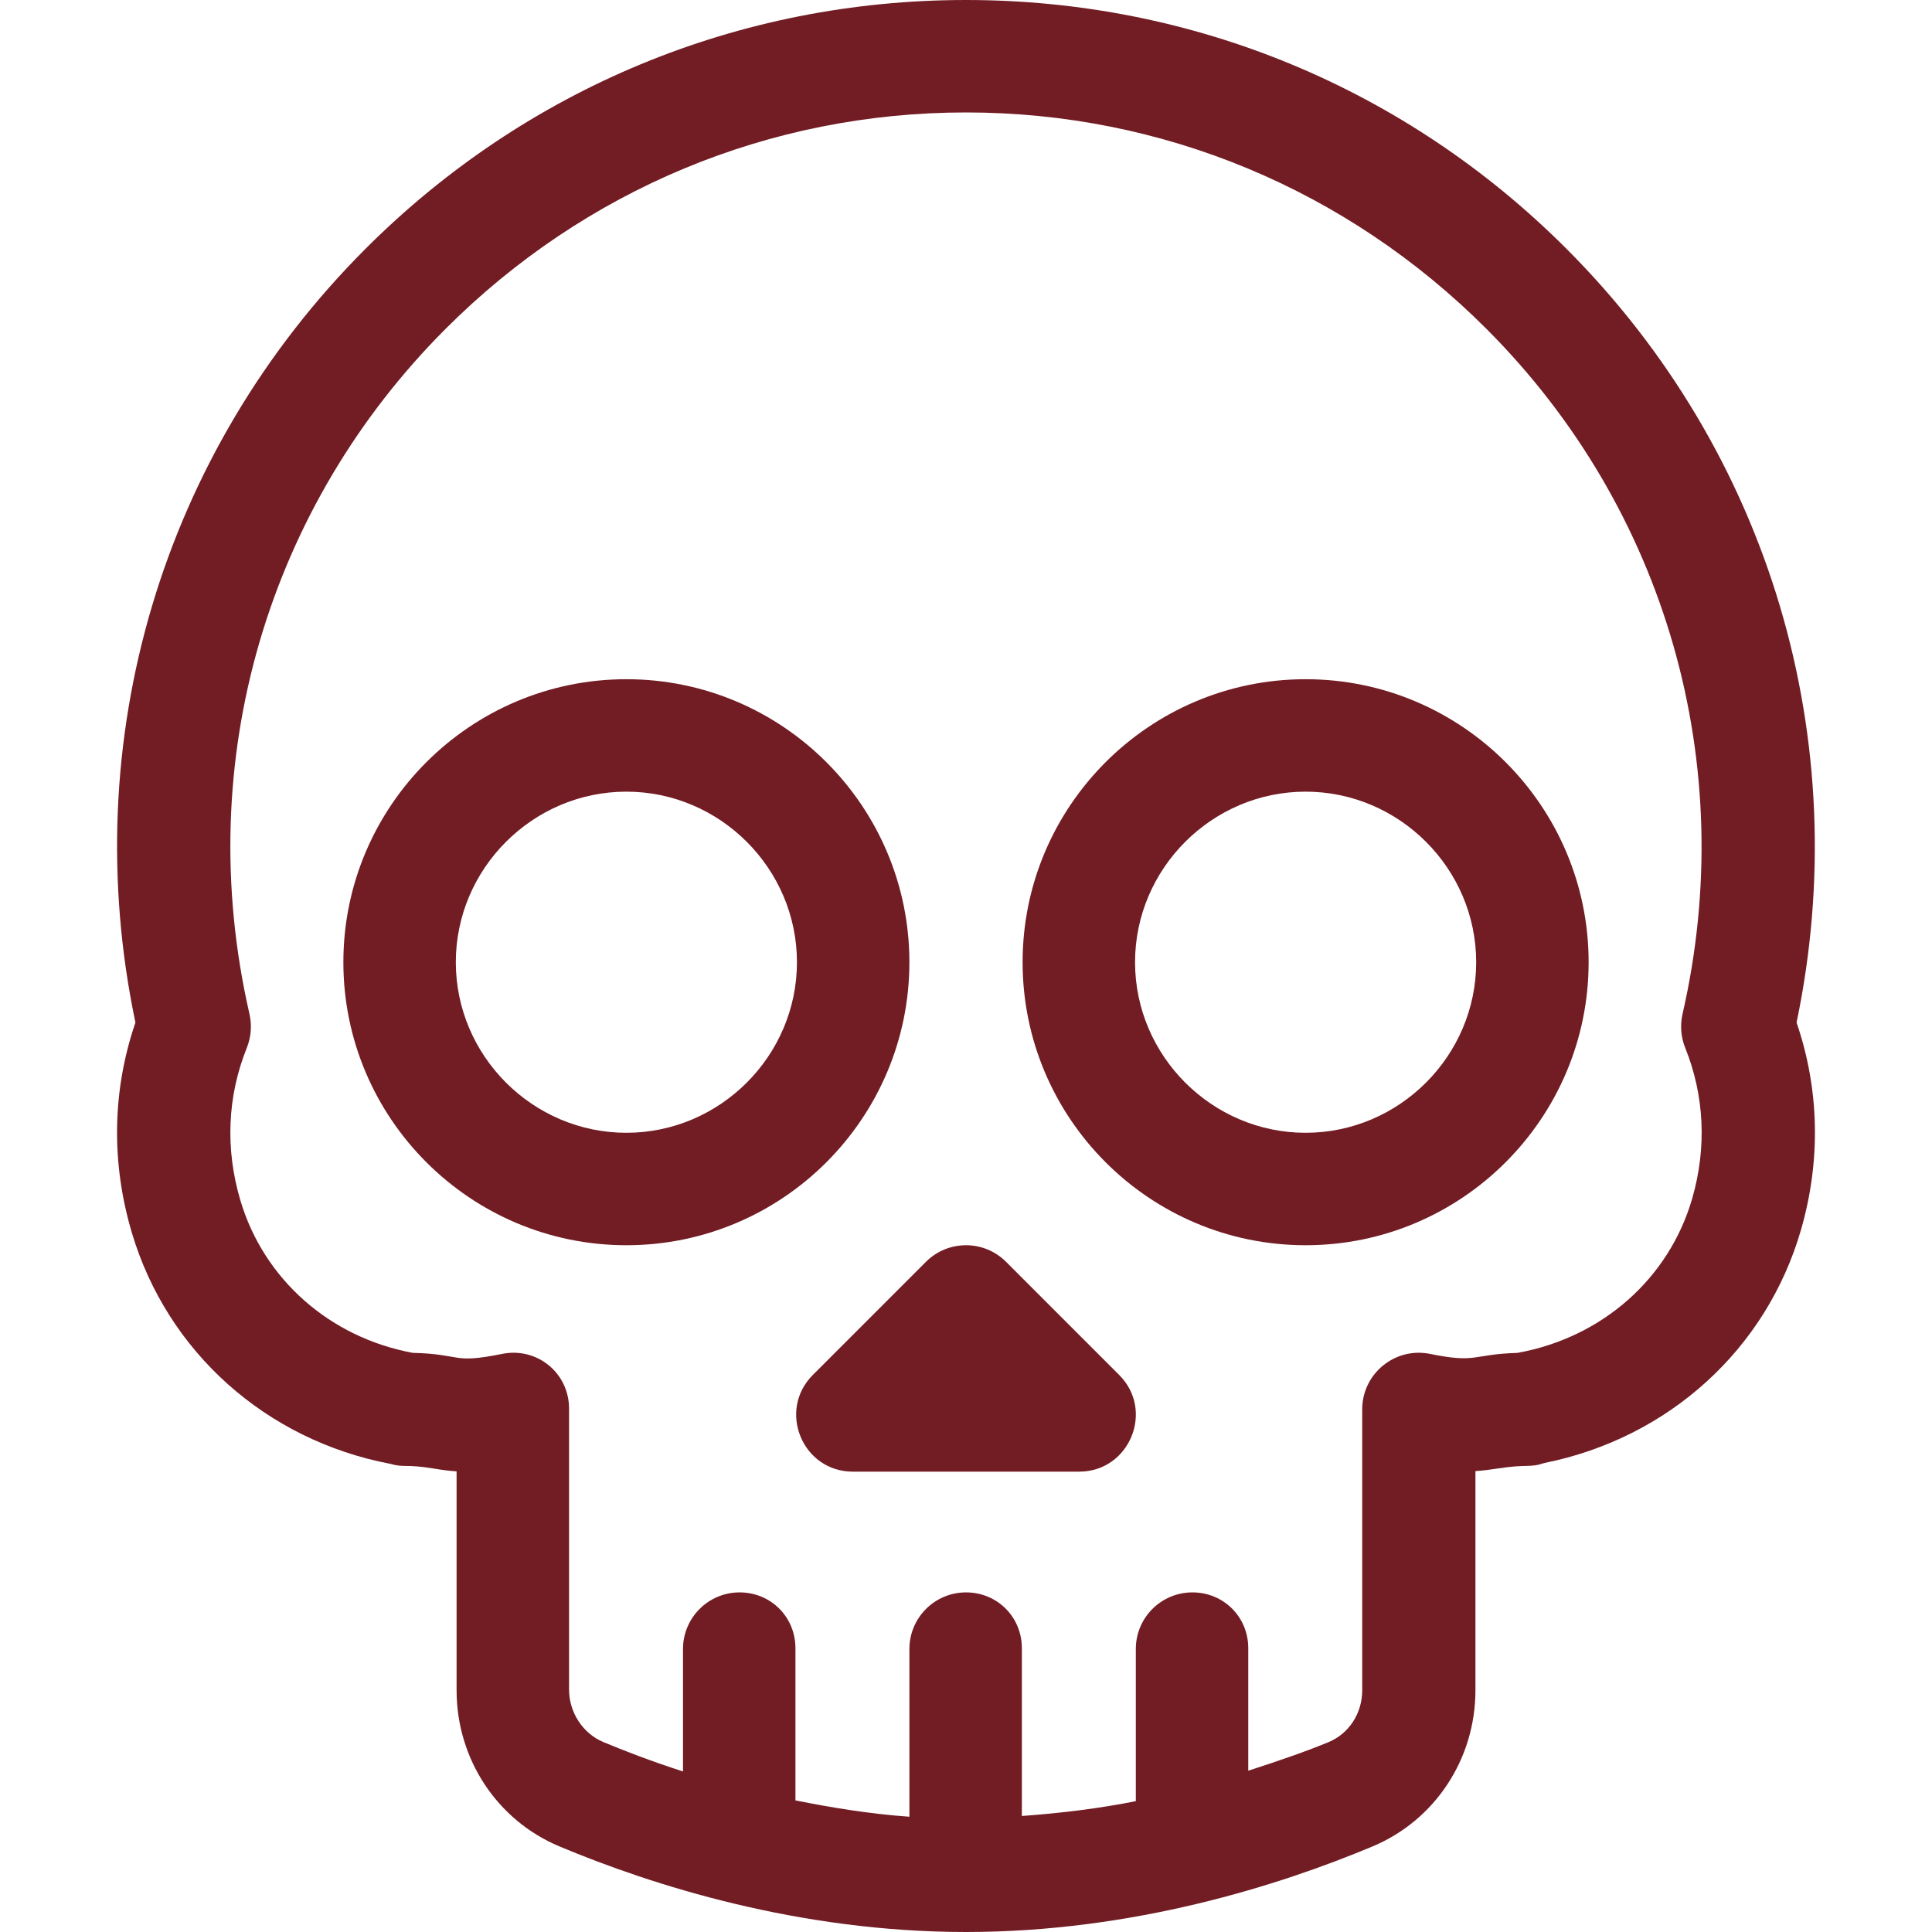
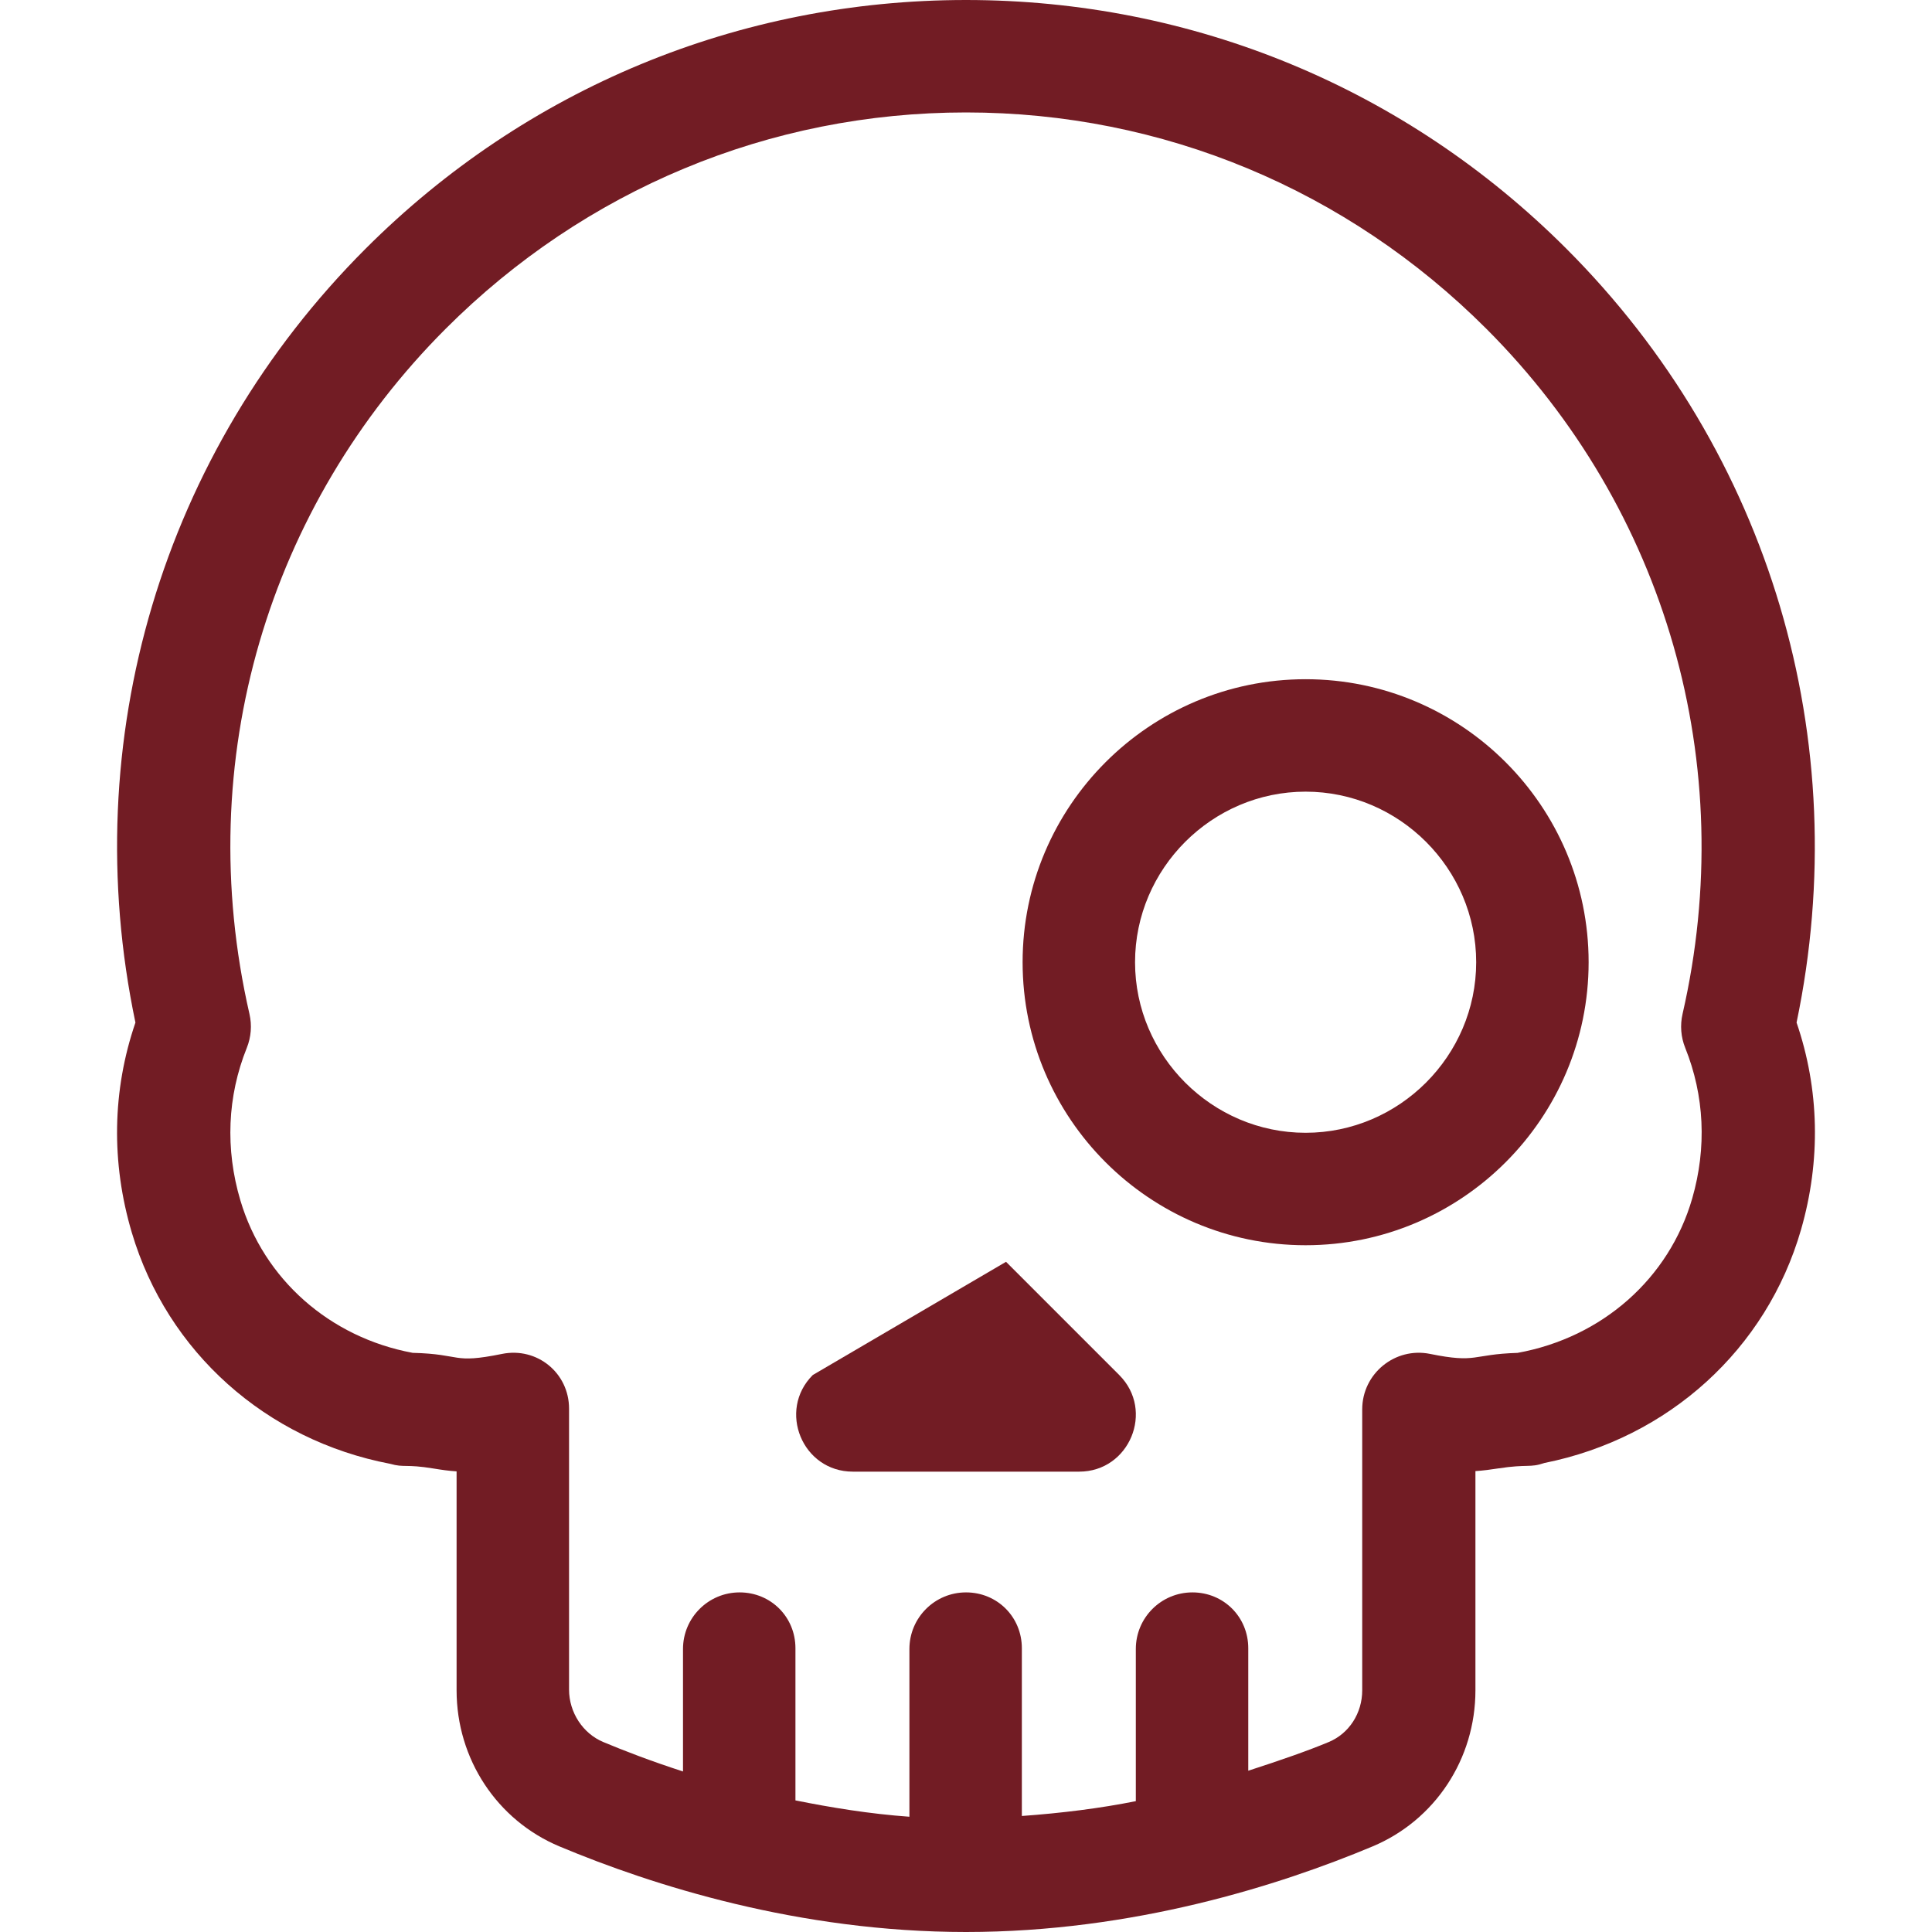
<svg xmlns="http://www.w3.org/2000/svg" width="100" height="100" viewBox="0 0 100 100" fill="none">
-   <path d="M57.931 71.171L52.072 65.311C50.928 64.167 49.073 64.167 47.928 65.311L42.069 71.171C40.231 73.008 41.532 76.172 44.141 76.172H55.859C58.458 76.172 59.775 73.015 57.931 71.171Z" fill="#721C24" />
-   <path d="M32.422 35.156C24.345 35.156 17.773 41.727 17.773 49.804C17.773 57.882 24.344 64.453 32.422 64.453C40.499 64.453 47.07 57.882 47.07 49.804C47.07 41.727 40.499 35.156 32.422 35.156ZM32.422 58.633C27.575 58.633 23.593 54.651 23.593 49.804C23.593 44.958 27.575 40.976 32.422 40.976C37.268 40.976 41.25 44.958 41.25 49.804C41.25 54.651 37.268 58.633 32.422 58.633Z" fill="#721C24" />
+   <path d="M57.931 71.171L52.072 65.311L42.069 71.171C40.231 73.008 41.532 76.172 44.141 76.172H55.859C58.458 76.172 59.775 73.015 57.931 71.171Z" fill="#721C24" />
  <path d="M67.578 35.156C59.501 35.156 52.93 41.727 52.93 49.804C52.93 57.882 59.501 64.453 67.578 64.453C75.656 64.453 82.227 57.882 82.227 49.804C82.227 41.727 75.656 35.156 67.578 35.156ZM67.578 58.633C62.732 58.633 58.75 54.651 58.75 49.804C58.75 44.958 62.732 40.976 67.578 40.976C72.425 40.976 76.407 44.958 76.407 49.804C76.407 54.651 72.425 58.633 67.578 58.633Z" fill="#721C24" />
  <path d="M92.99 52.927C96.038 38.331 91.619 23.416 81.074 12.871C72.774 4.571 61.738 0 50 0C38.262 0 27.226 4.571 18.925 12.871C8.404 23.393 3.942 38.298 7.01 52.928C5.81 56.428 5.743 60.168 6.824 63.804C8.661 69.979 13.77 74.54 20.195 75.767C20.937 75.978 20.98 75.77 22.434 76.009C22.834 76.075 23.215 76.131 23.633 76.158V87.491C23.633 91.044 25.724 94.216 28.959 95.571C33.783 97.591 41.349 99.999 49.996 100C49.997 100 49.999 100 50 100C50.002 100 50.003 100 50.005 100C58.651 99.999 66.217 97.591 71.042 95.571C74.277 94.216 76.368 91.044 76.368 87.491V76.144C76.773 76.117 77.152 76.066 77.548 76.005C79.097 75.768 79.159 75.987 79.939 75.724C86.367 74.434 91.436 69.838 93.221 63.648C94.255 60.062 94.172 56.376 92.99 52.927ZM87.591 62.025C86.396 66.17 82.931 69.233 78.546 70.025C76.152 70.098 76.485 70.578 74.021 70.078C72.207 69.709 70.508 71.098 70.508 72.949V87.491C70.508 88.676 69.829 89.726 68.778 90.166C67.707 90.615 66.266 91.116 64.61 91.652V85.312C64.61 83.694 63.337 82.422 61.719 82.422C60.101 82.422 58.79 83.733 58.79 85.351V93.227C56.956 93.596 54.948 93.847 52.891 93.995V85.312C52.891 83.695 51.619 82.422 50.001 82.422C48.383 82.422 47.071 83.734 47.071 85.352V94.034C45.014 93.887 43.006 93.557 41.172 93.188V85.312C41.172 83.695 39.9 82.422 38.282 82.422C36.664 82.422 35.352 83.734 35.352 85.352V91.691C33.696 91.155 32.294 90.615 31.223 90.166C30.172 89.726 29.454 88.637 29.454 87.452L29.454 72.911C29.454 71.063 27.797 69.71 25.981 70.079C23.368 70.609 23.943 70.086 21.36 70.023C17.066 69.226 13.655 66.213 12.442 62.133C11.651 59.473 11.766 56.742 12.775 54.235C12.998 53.679 13.046 53.069 12.913 52.486C9.894 39.326 13.919 26.167 23.07 17.015C30.263 9.821 39.827 5.82 50 5.82C60.173 5.82 69.737 9.821 76.931 17.015C86.249 26.333 90.046 39.593 87.088 52.485C86.955 53.069 87.003 53.679 87.226 54.234C88.221 56.707 88.347 59.401 87.591 62.025Z" fill="#721C24" />
</svg>